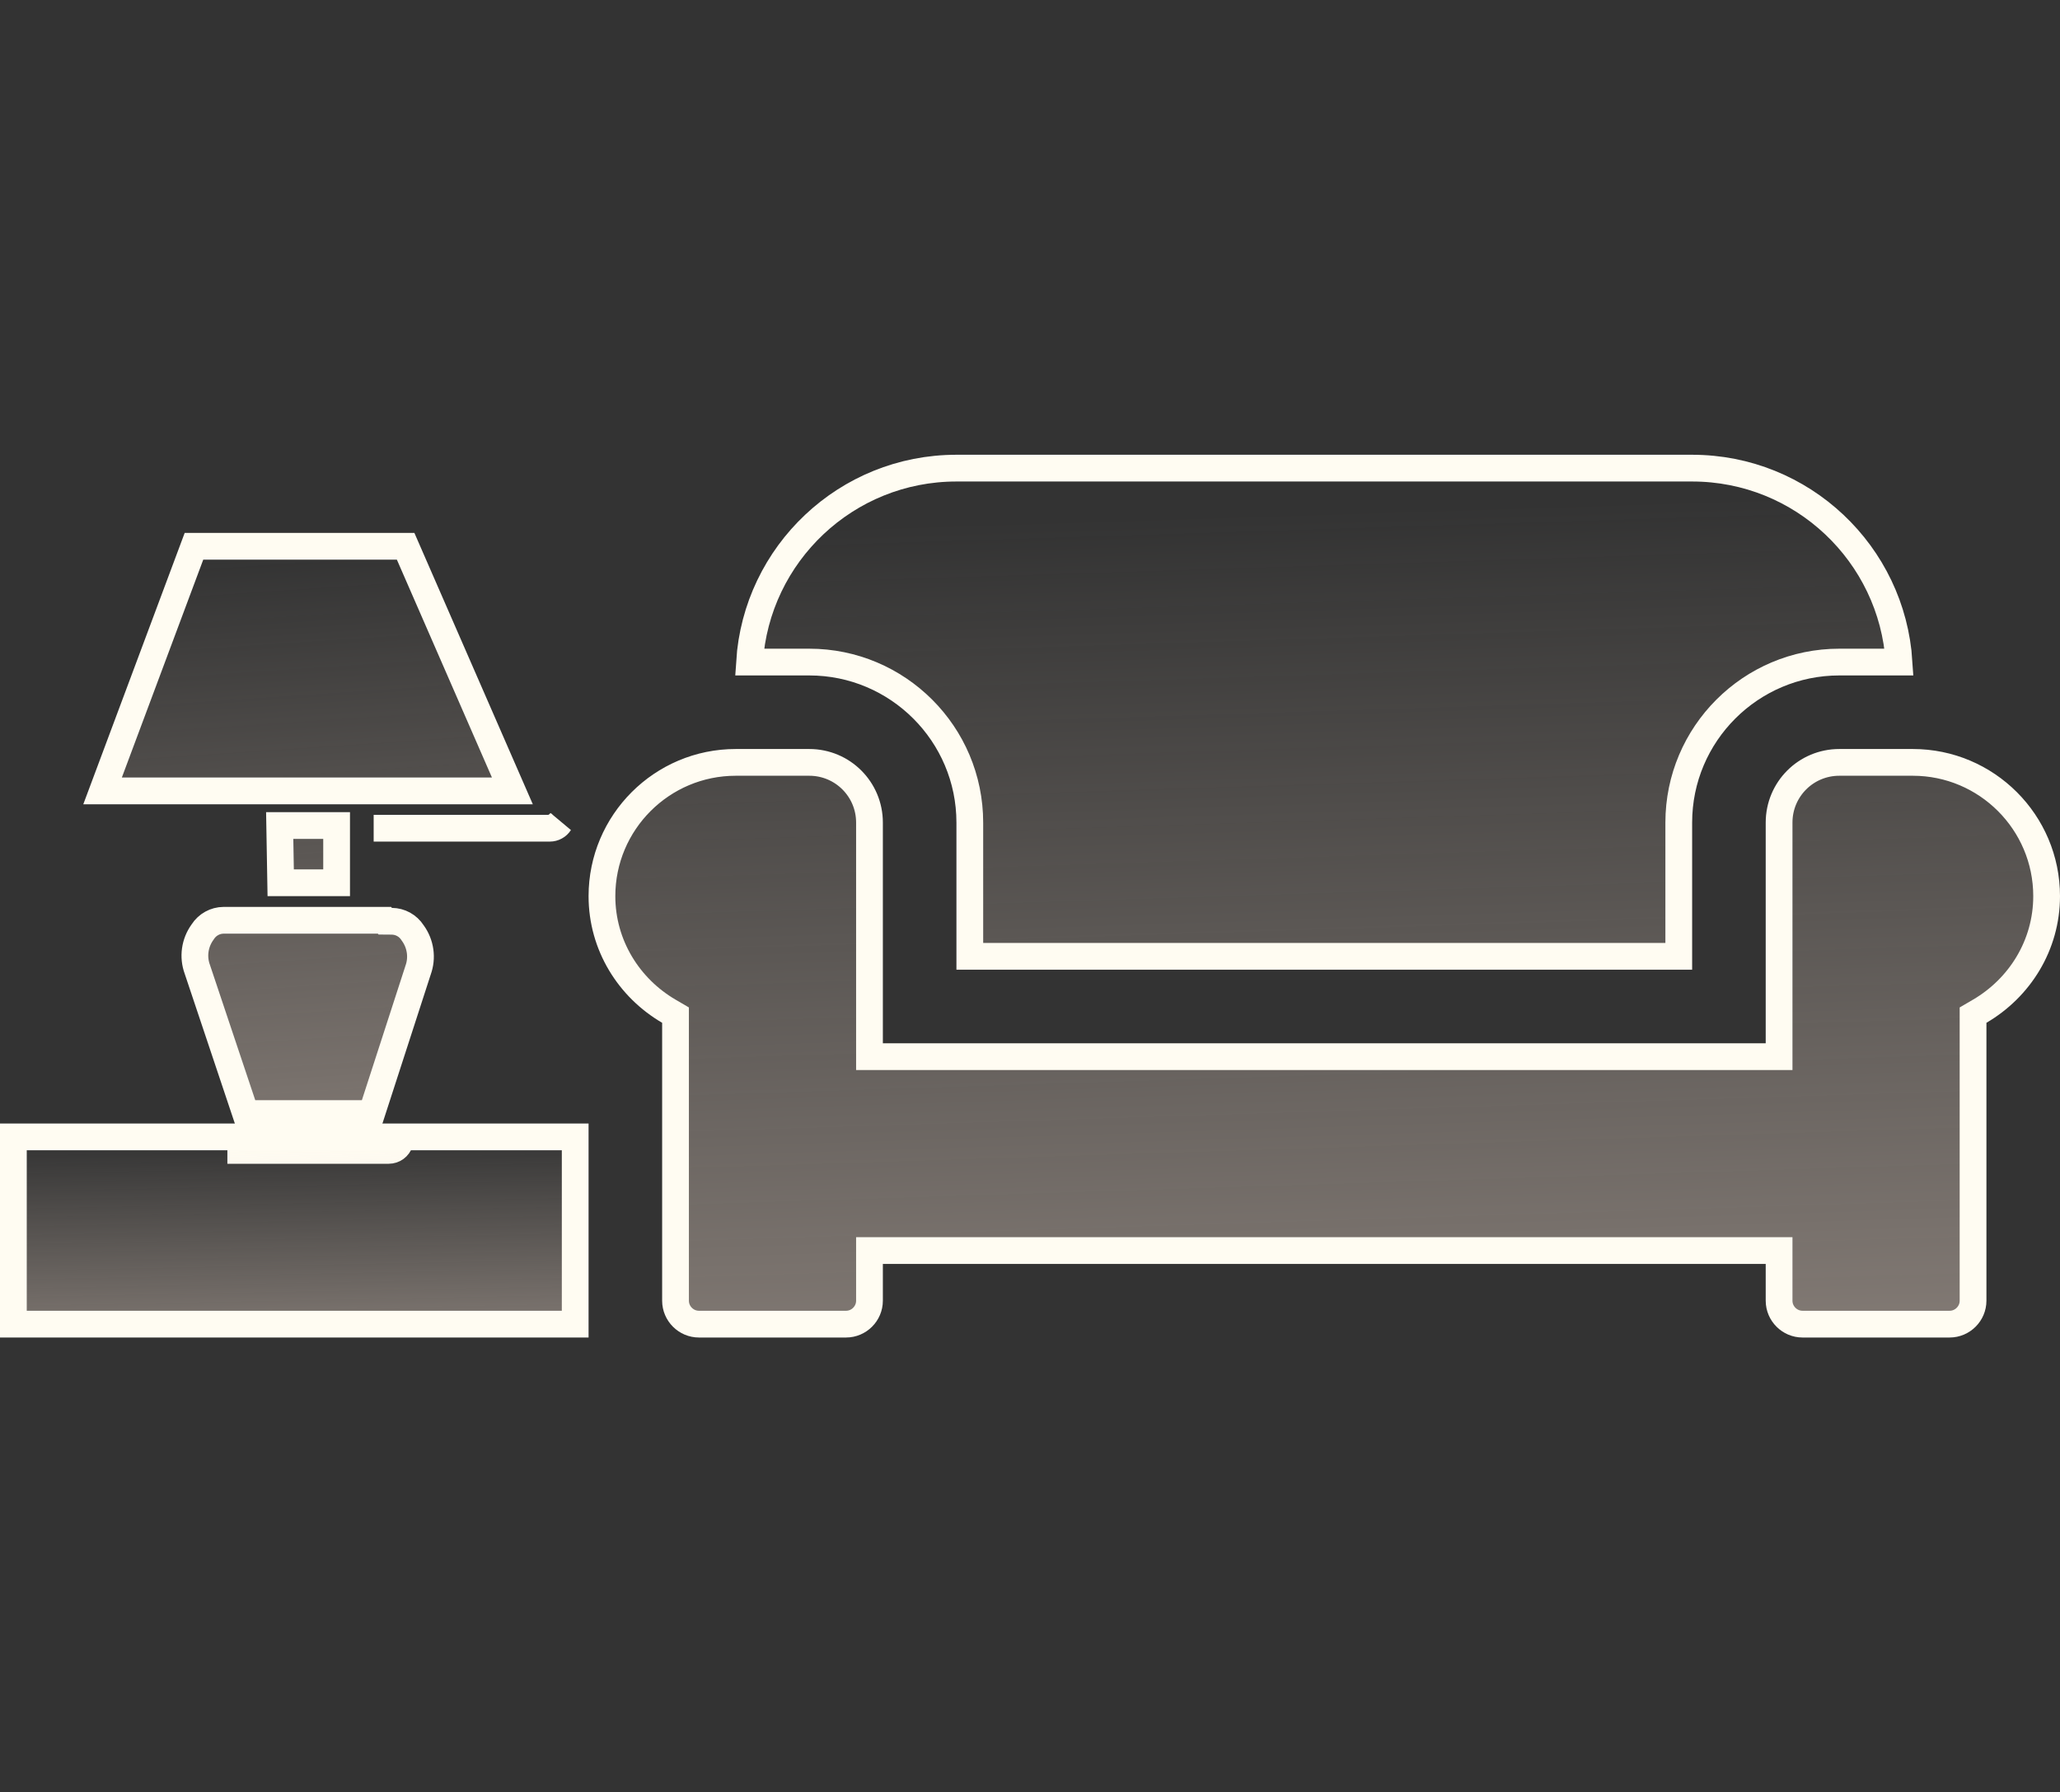
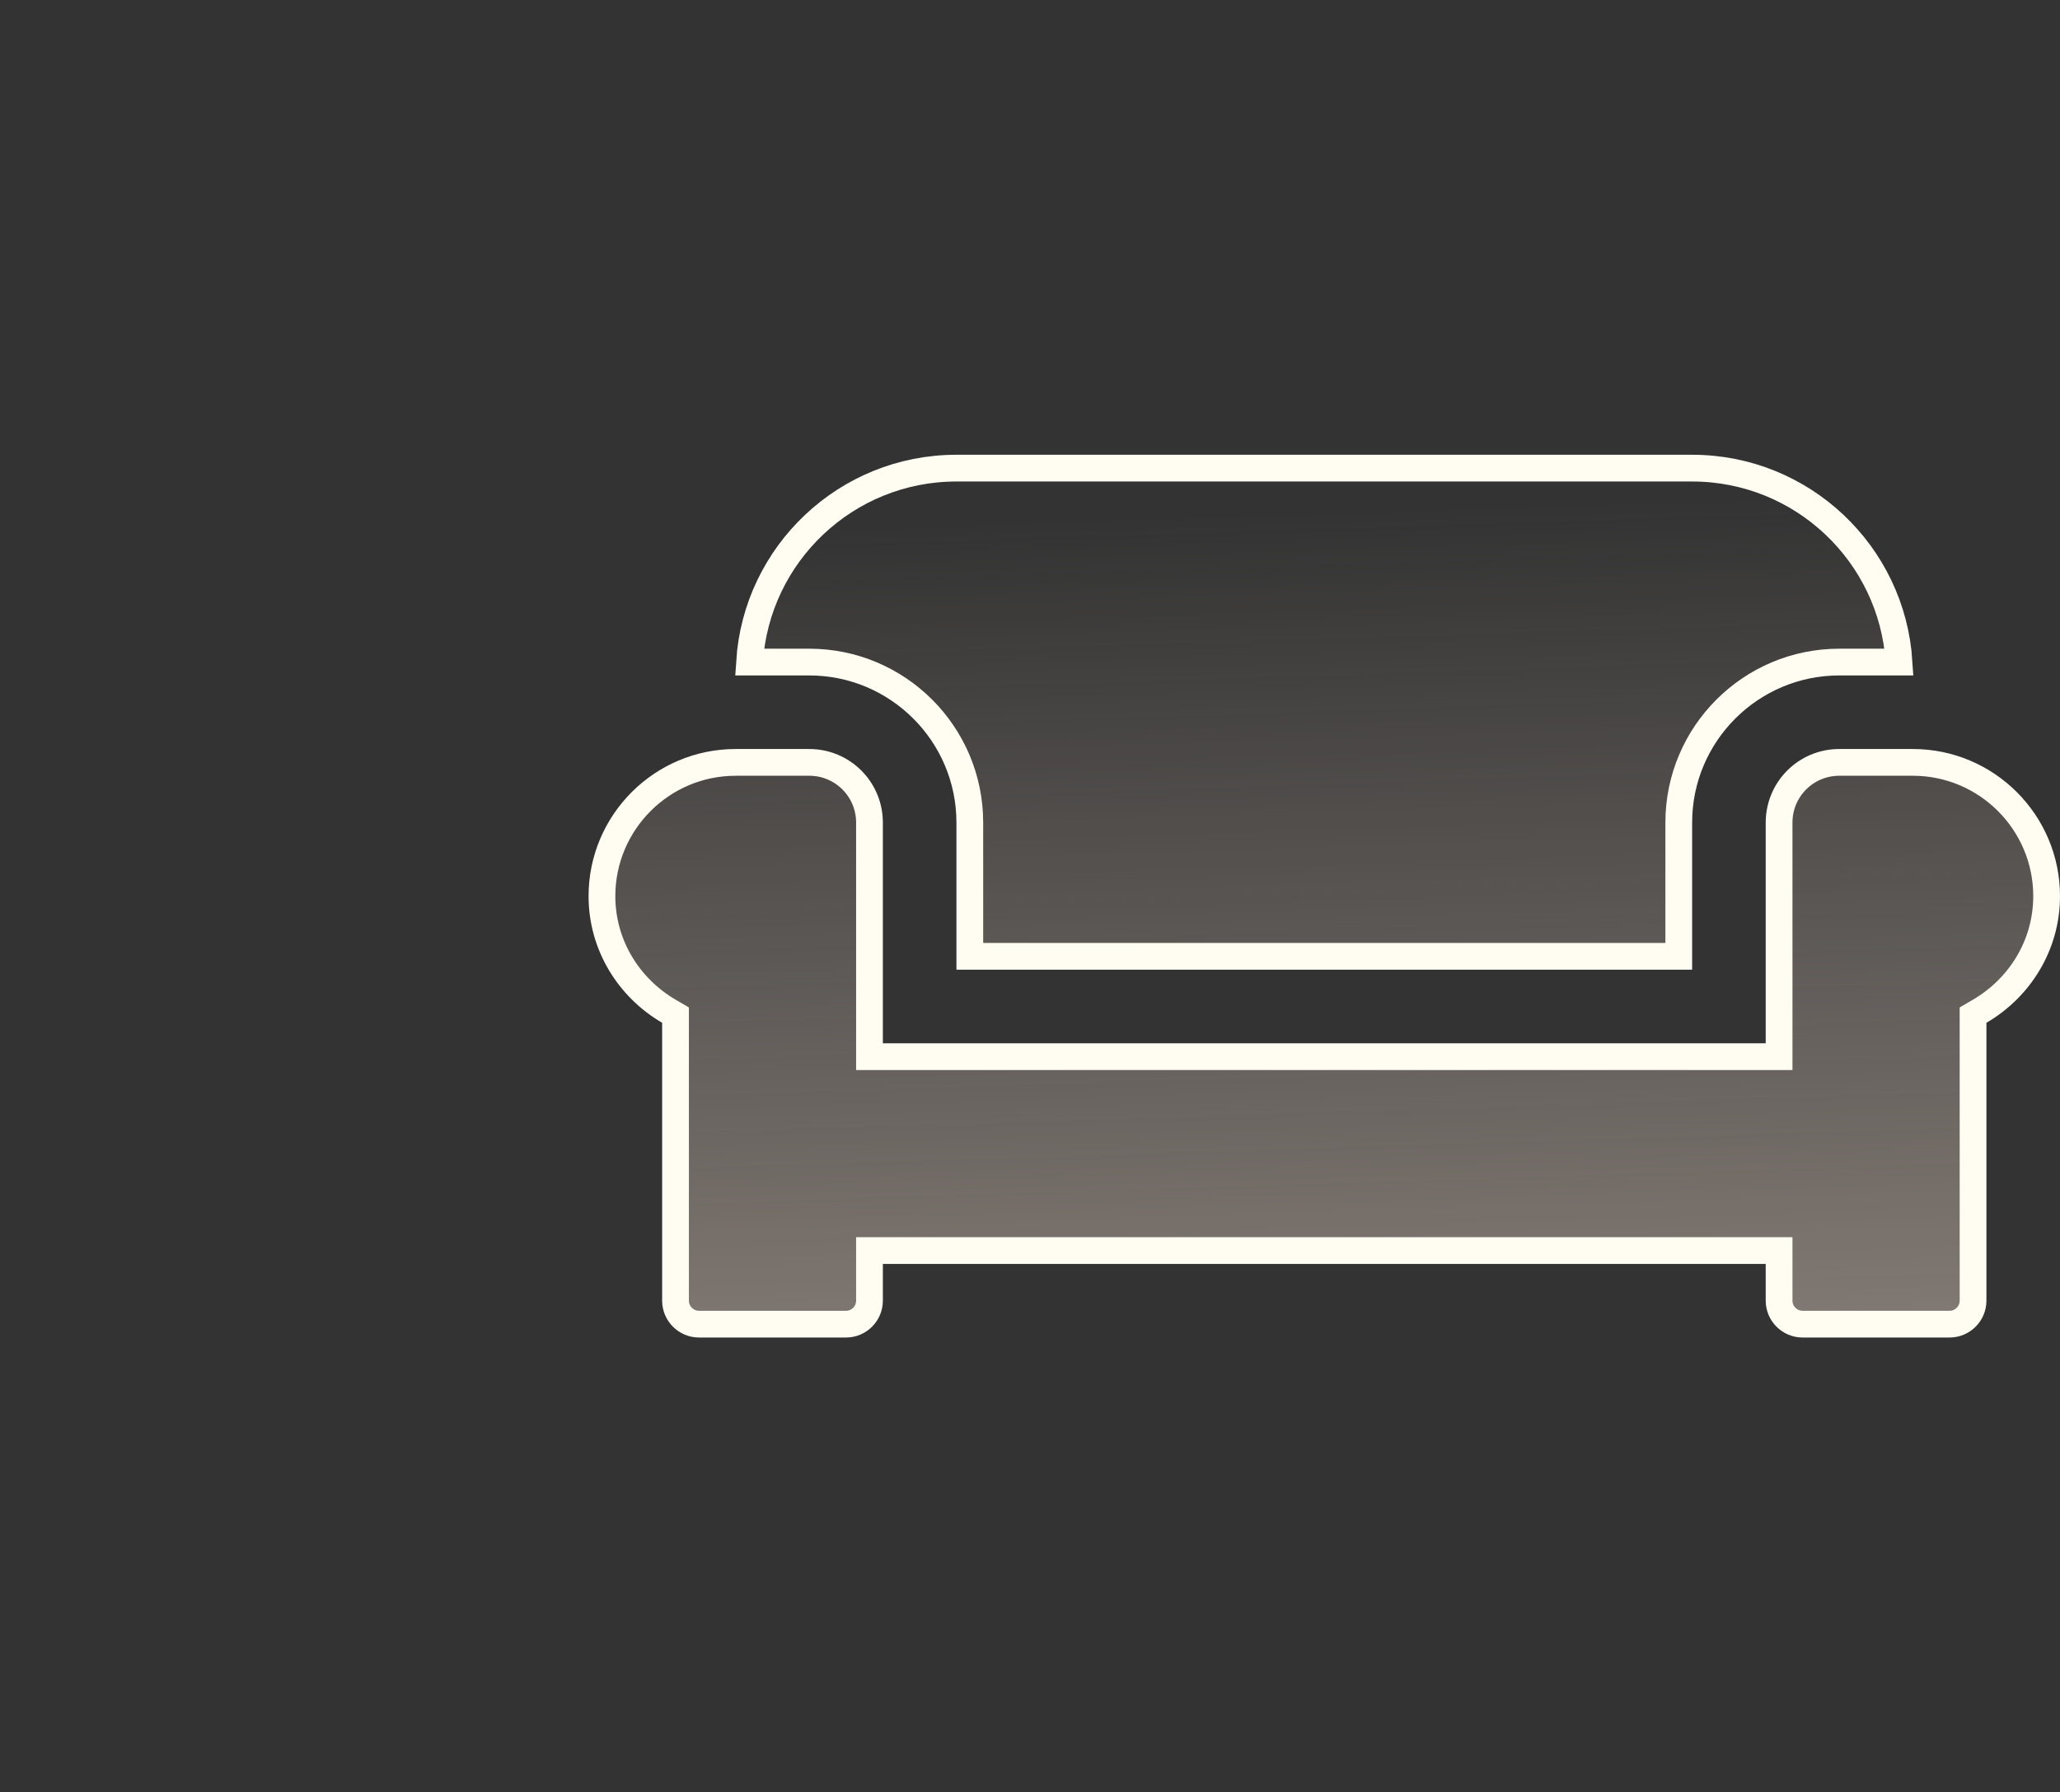
<svg xmlns="http://www.w3.org/2000/svg" width="77" height="67" viewBox="0 0 77 67" fill="none">
  <rect x="0" y="0" width="77" height="67" fill="#333333" stroke="none" />
  <path d="M66 39.5H66.5V39V30.75C66.5 29.505 67.505 28.5 68.75 28.5H71.5C74.257 28.5 76.5 30.742 76.5 33.5C76.5 35.338 75.488 36.933 73.998 37.803L73.75 37.948V38.235V48.625C73.75 49.105 73.355 49.5 72.875 49.5H67.375C66.895 49.5 66.5 49.105 66.5 48.625V47.25V46.75H66H33H32.5V47.25V48.625C32.5 49.105 32.105 49.5 31.625 49.5H26.125C25.645 49.5 25.25 49.105 25.25 48.625V38.235V37.948L25.002 37.803C23.512 36.933 22.5 35.338 22.5 33.5C22.5 30.742 24.742 28.5 27.5 28.5H30.25C31.495 28.5 32.5 29.505 32.5 30.75V39V39.5H33H66ZM62.75 35.75H36.25V30.75C36.25 27.44 33.56 24.75 30.25 24.75H28.016C28.274 20.704 31.639 17.5 35.75 17.5H63.25C67.361 17.5 70.726 20.704 70.984 24.75H68.75C65.44 24.75 62.75 27.44 62.75 30.75V35.75Z" fill="url(#paint0_linear_300_1201)" fill-opacity="0.6" stroke="#FFFCF2" />
-   <path d="M14.53 43.005H8.499H14.53ZM14.53 43.005C14.623 43.005 14.713 42.975 14.787 42.921M14.53 43.005L14.787 42.921M20.552 30.961H14.467H13.967H20.552ZM20.552 30.961C20.625 30.961 20.698 30.943 20.762 30.907M20.552 30.961L20.762 30.907M14.787 42.921C14.862 42.866 14.917 42.789 14.945 42.7L14.787 42.921ZM20.762 30.907C20.827 30.872 20.881 30.82 20.921 30.758L20.762 30.907ZM8.353 34.403H14.372L14.398 34.437L14.646 34.439C14.8 34.441 14.951 34.48 15.086 34.554C15.221 34.629 15.336 34.736 15.419 34.865L15.426 34.876L15.434 34.887C15.576 35.084 15.668 35.313 15.702 35.554C15.736 35.794 15.71 36.04 15.627 36.268L15.625 36.276L15.622 36.284L13.89 41.628H9.181L7.378 36.243L7.378 36.243L7.374 36.231C7.291 36.003 7.265 35.758 7.299 35.517C7.333 35.276 7.425 35.047 7.567 34.85L7.575 34.839L7.582 34.828C7.665 34.699 7.78 34.592 7.915 34.518C8.049 34.444 8.2 34.404 8.353 34.403ZM12.582 30.861V33H10.492L10.455 30.861H12.582ZM13.525 29.566H3.834L7.25 20.422H15.162L19.152 29.566H13.525Z" fill="url(#paint1_linear_300_1201)" fill-opacity="0.6" stroke="#FFFCF2" />
-   <rect x="0.5" y="42.5" width="21" height="7" fill="url(#paint2_linear_300_1201)" fill-opacity="0.6" stroke="#FFFCF2" />
  <defs>
    <linearGradient id="paint0_linear_300_1201" x1="49.5" y1="60.738" x2="48.176" y2="19.135" gradientUnits="userSpaceOnUse">
      <stop stop-color="#DECCC0" />
      <stop offset="1" stop-color="#EAD8CA" stop-opacity="0" />
    </linearGradient>
    <linearGradient id="paint1_linear_300_1201" x1="11.5" y1="50.816" x2="9.48" y2="20.658" gradientUnits="userSpaceOnUse">
      <stop stop-color="#DECCC0" />
      <stop offset="1" stop-color="#EAD8CA" stop-opacity="0" />
    </linearGradient>
    <linearGradient id="paint2_linear_300_1201" x1="11" y1="52.603" x2="10.805" y2="42.511" gradientUnits="userSpaceOnUse">
      <stop stop-color="#DECCC0" />
      <stop offset="1" stop-color="#EAD8CA" stop-opacity="0" />
    </linearGradient>
  </defs>
</svg>